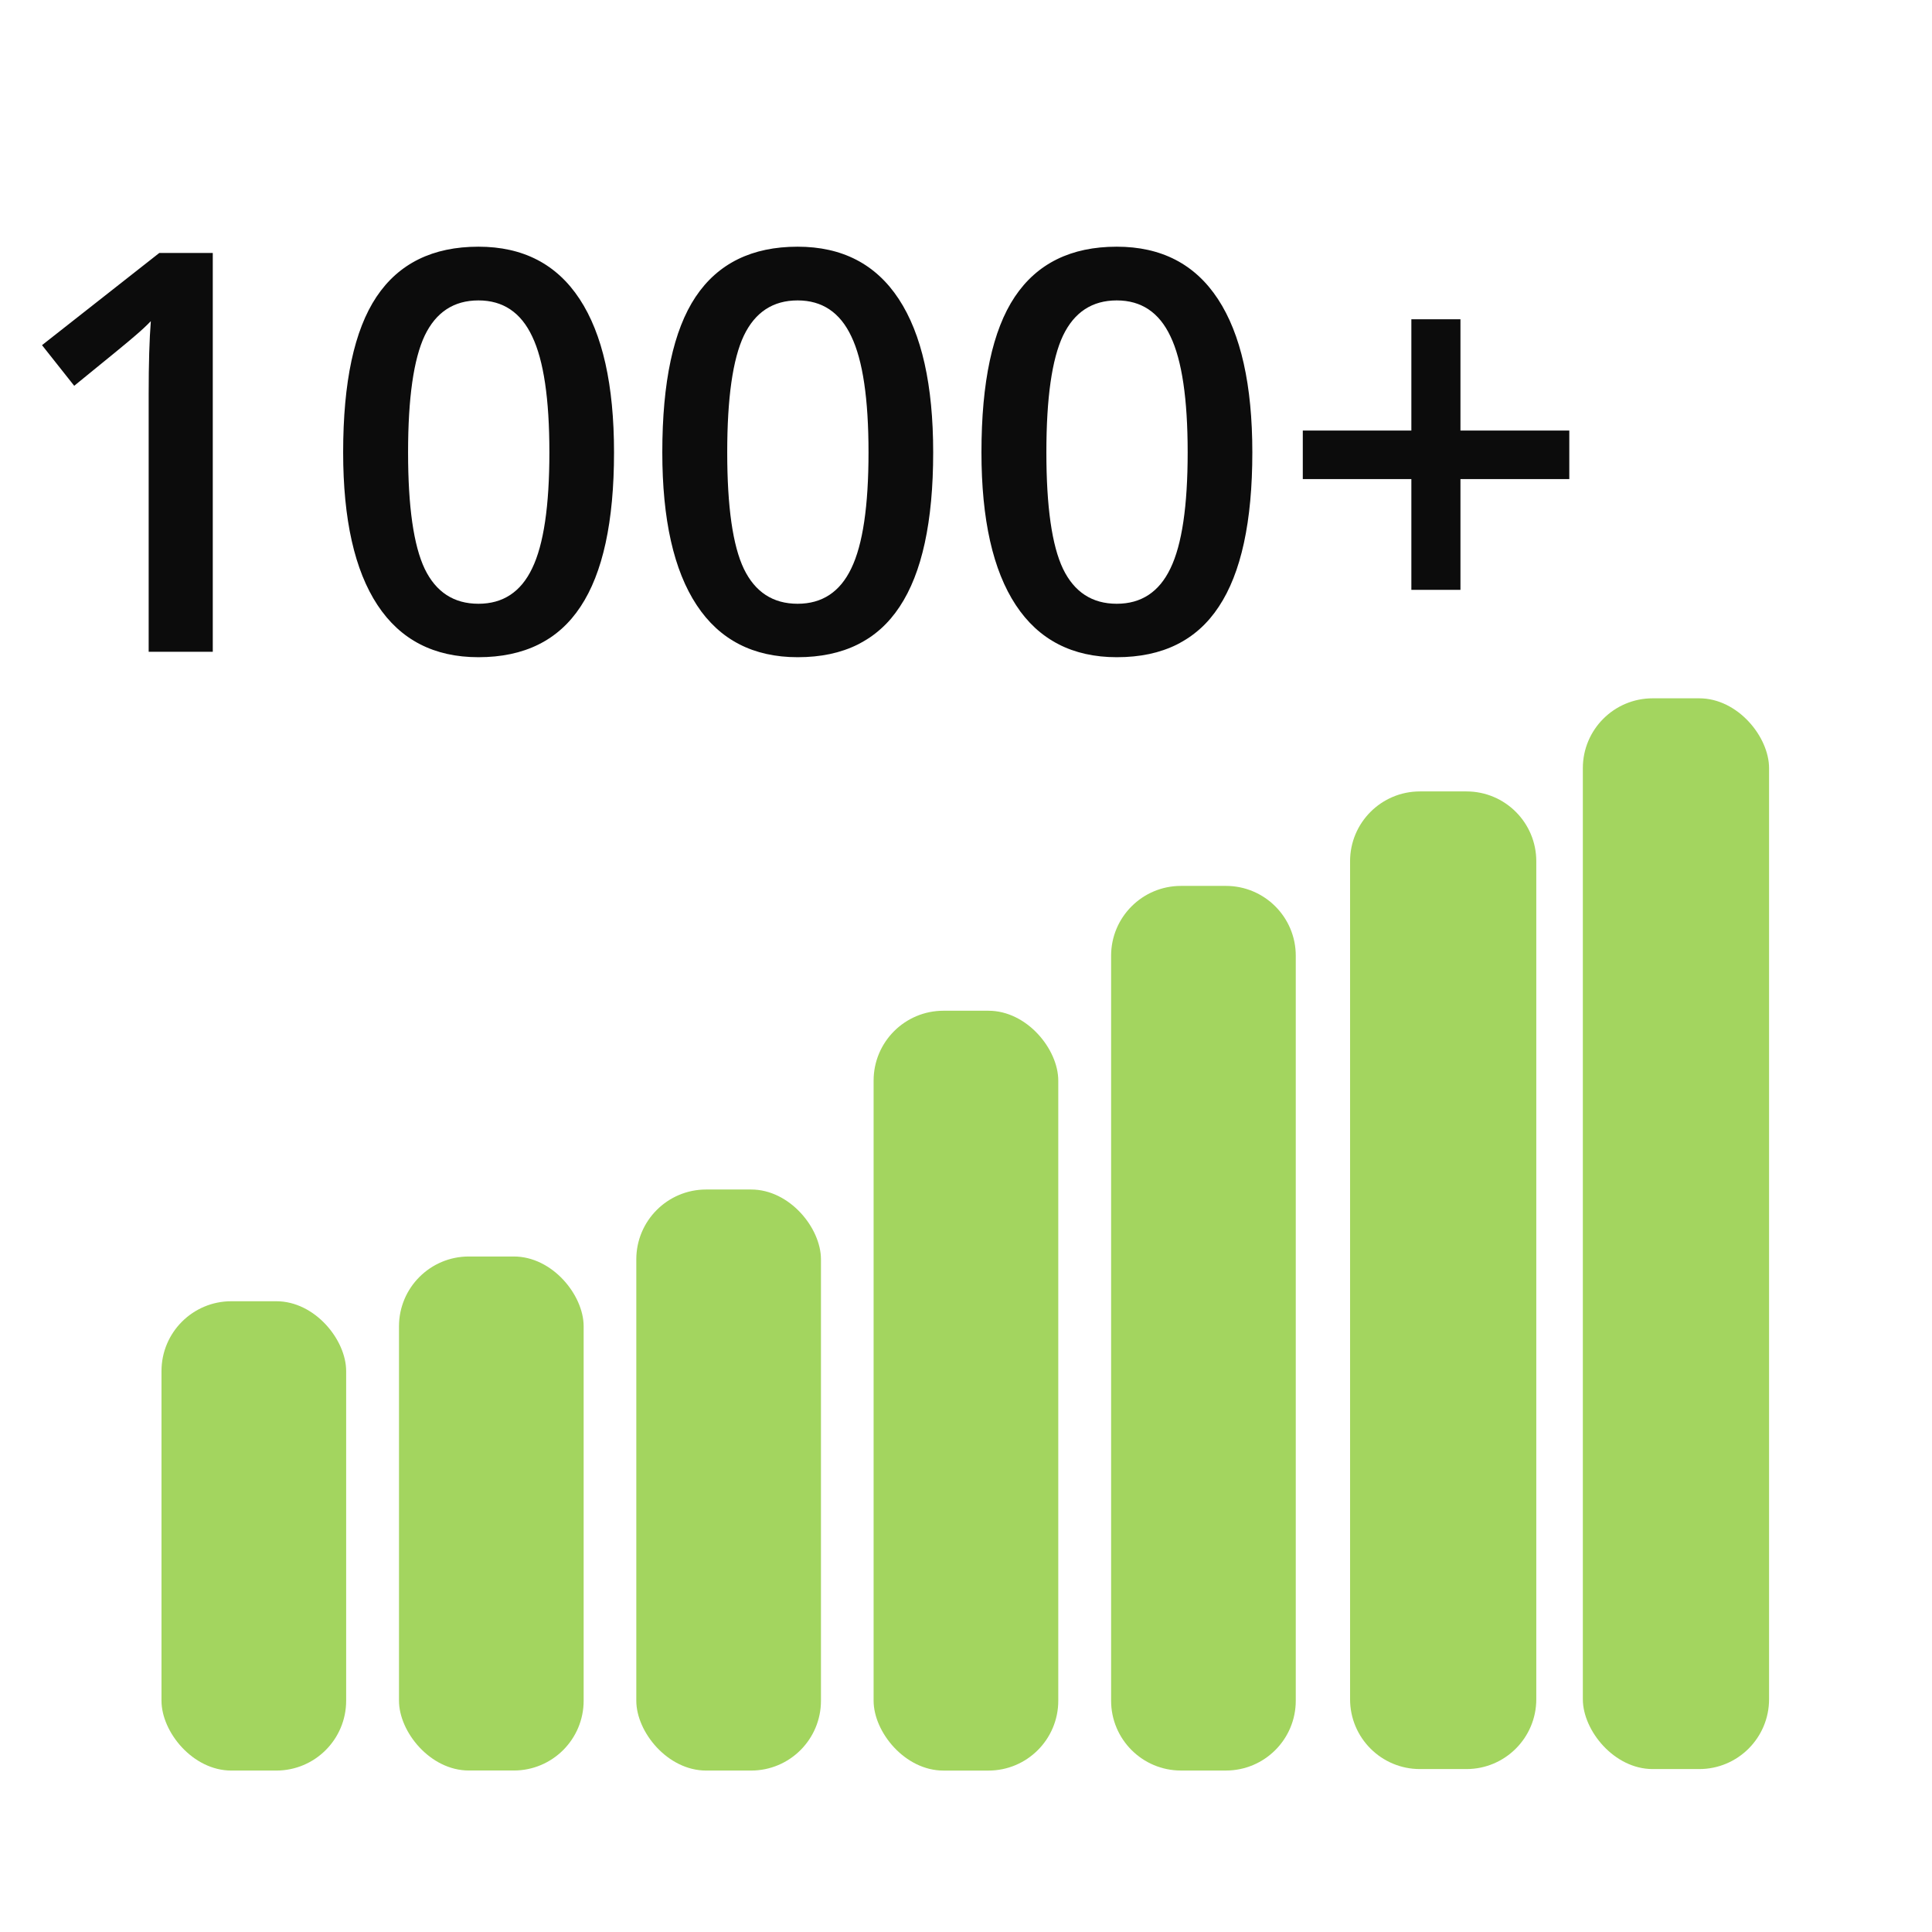
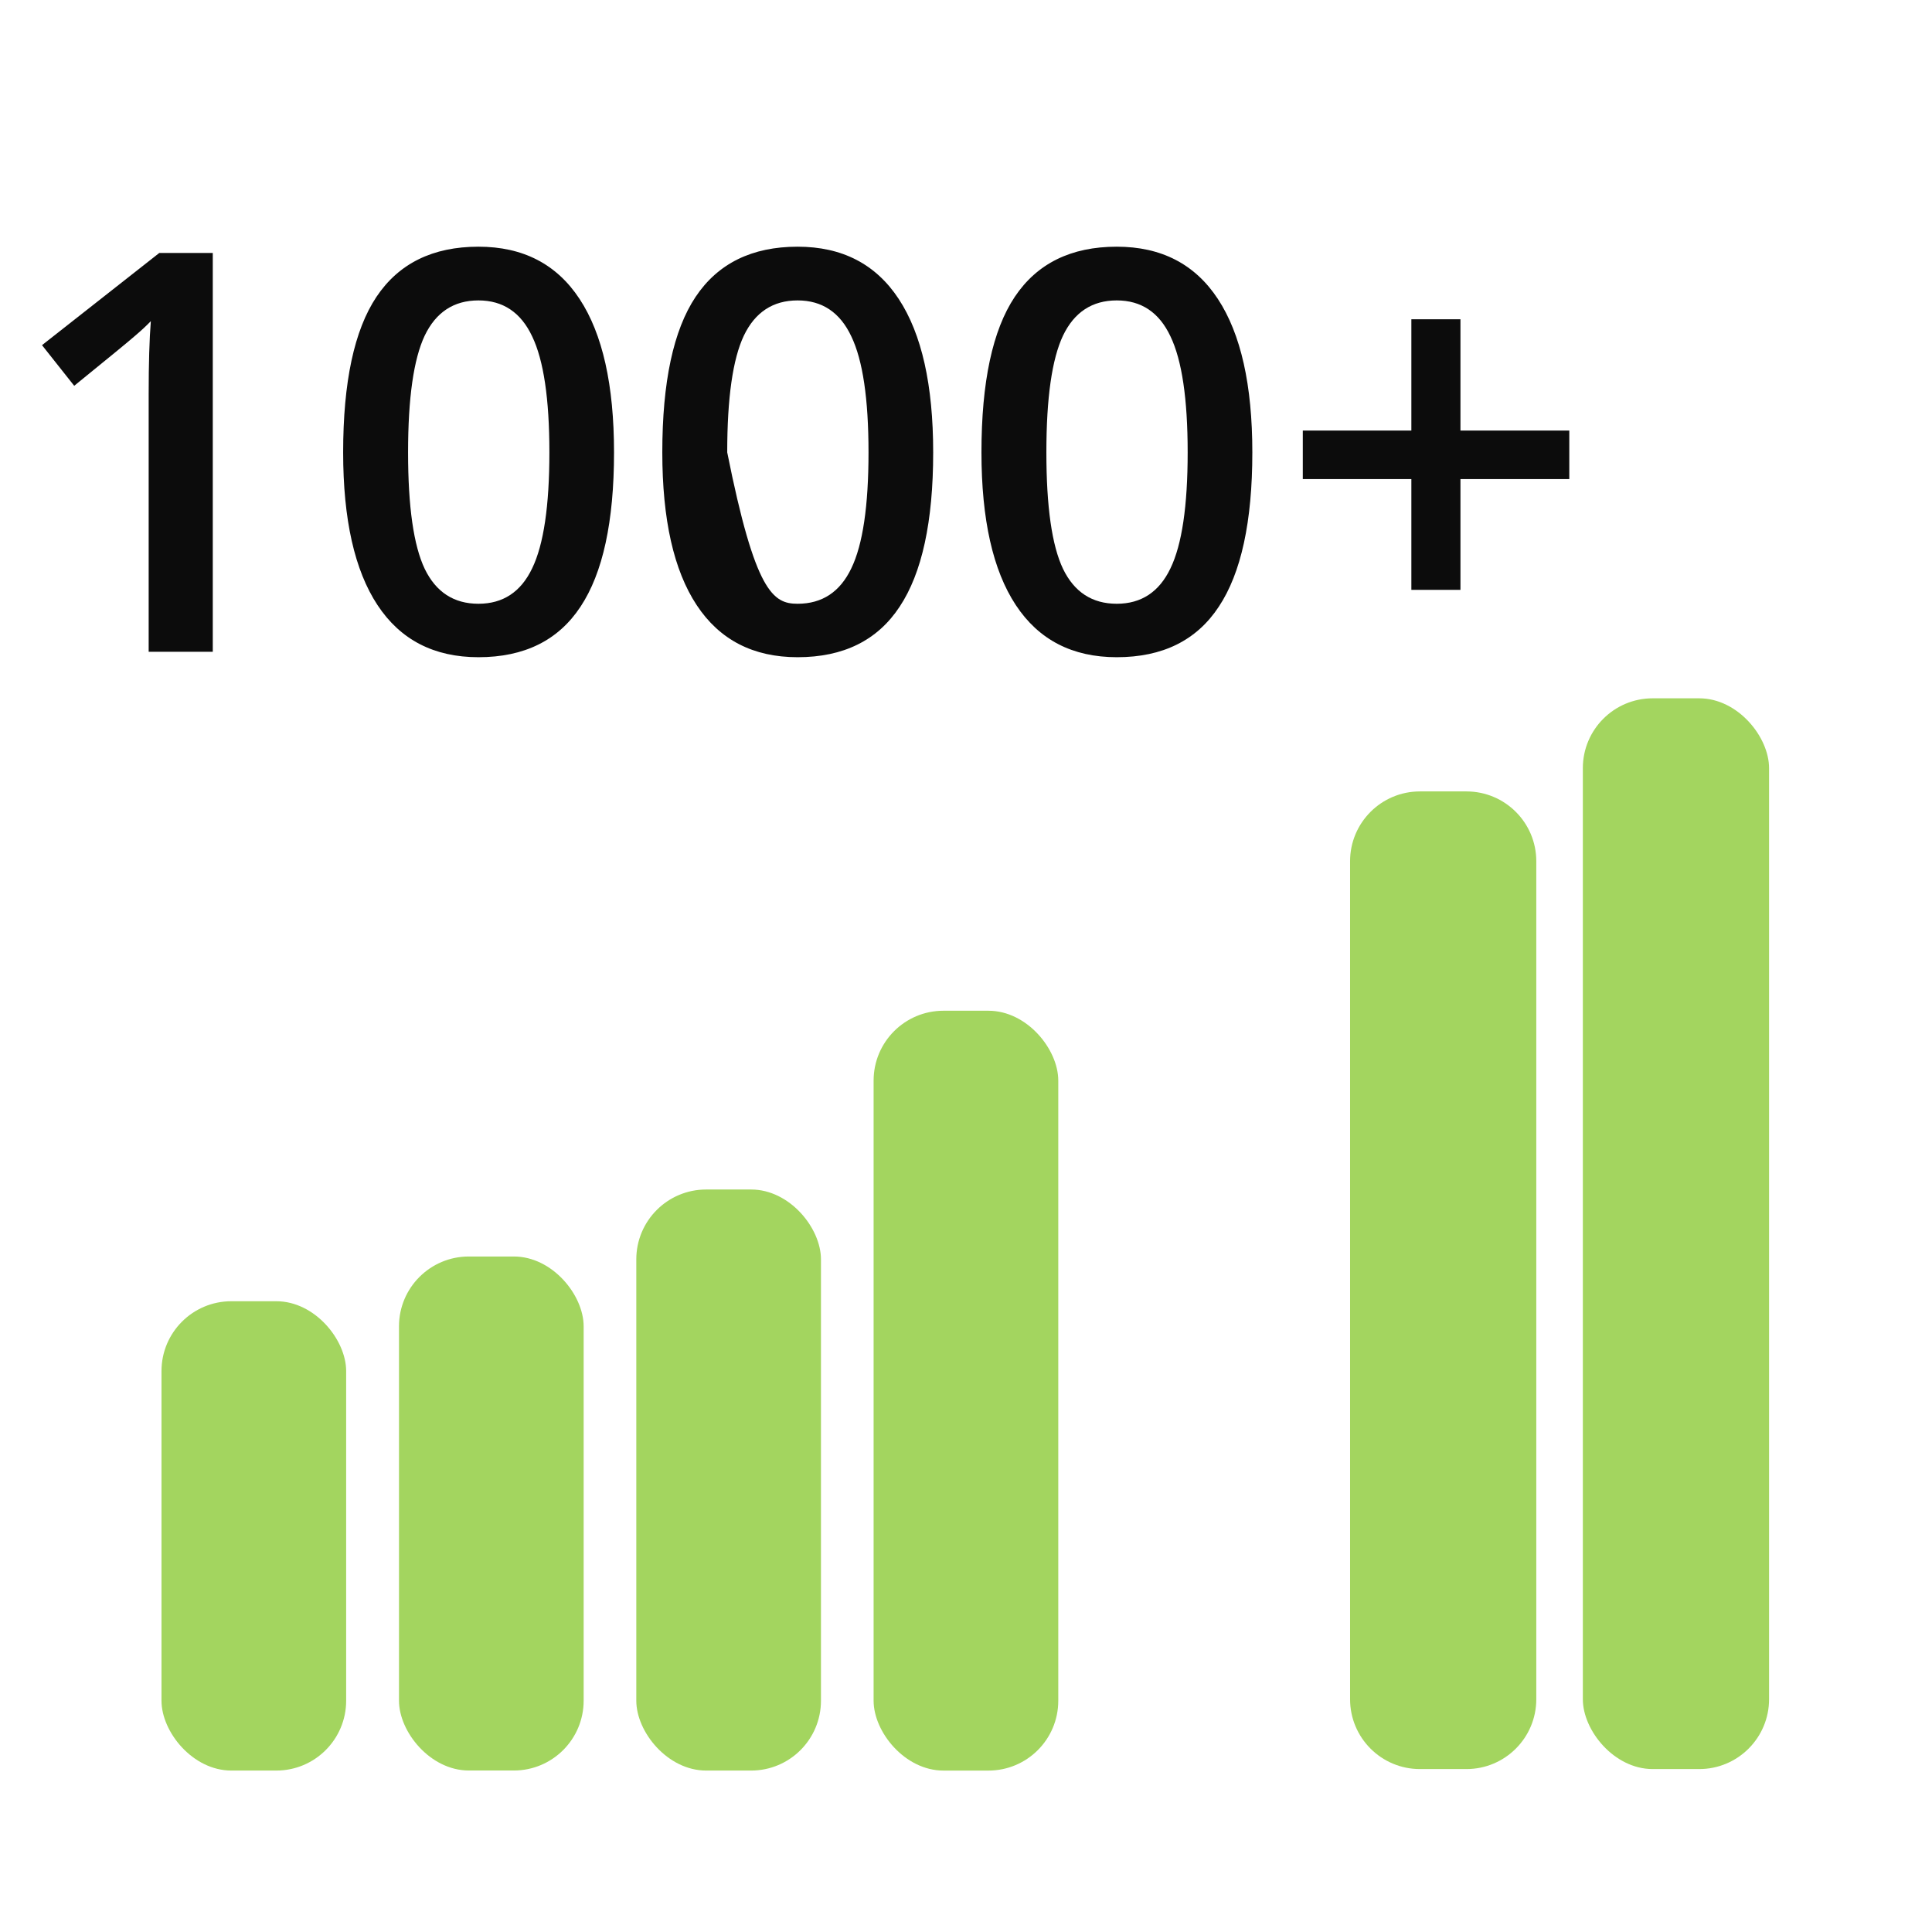
<svg xmlns="http://www.w3.org/2000/svg" width="83" height="83" viewBox="0 0 83 83" fill="none">
  <rect x="6.938" y="55.902" width="7.933" height="20.162" rx="3" fill="#A3D55F" />
  <rect x="17.141" y="53.98" width="7.933" height="22.082" rx="3" fill="#A3D55F" />
  <rect x="27.336" y="51.102" width="7.933" height="24.962" rx="3" fill="#A3D55F" />
  <rect x="37.531" y="43.422" width="7.933" height="32.643" rx="3" fill="#A3D55F" />
-   <path d="M47.734 41.059C47.734 39.402 49.078 38.059 50.734 38.059H52.667C54.324 38.059 55.667 39.402 55.667 41.059V73.063C55.667 74.72 54.324 76.063 52.667 76.063H50.734C49.078 76.063 47.734 74.72 47.734 73.063V41.059Z" fill="#A3D55F" />
  <path d="M58 37C58 35.343 59.343 34 61 34H63C64.657 34 66 35.343 66 37V73C66 74.657 64.657 76 63 76H61C59.343 76 58 74.657 58 73V37Z" fill="#A3D55F" />
  <rect x="68" y="30" width="8" height="46" rx="3" fill="#A3D55F" />
-   <path d="M9.141 28H6.387V16.938C6.387 15.617 6.418 14.57 6.48 13.797C6.301 13.984 6.078 14.191 5.812 14.418C5.555 14.645 4.68 15.363 3.188 16.574L1.805 14.828L6.844 10.867H9.141V28ZM26.379 19.434C26.379 22.41 25.898 24.621 24.938 26.066C23.984 27.512 22.523 28.234 20.555 28.234C18.648 28.234 17.203 27.488 16.219 25.996C15.234 24.504 14.742 22.316 14.742 19.434C14.742 16.41 15.219 14.184 16.172 12.754C17.133 11.316 18.594 10.598 20.555 10.598C22.469 10.598 23.918 11.348 24.902 12.848C25.887 14.348 26.379 16.543 26.379 19.434ZM17.531 19.434C17.531 21.77 17.77 23.438 18.246 24.438C18.73 25.438 19.5 25.938 20.555 25.938C21.609 25.938 22.379 25.43 22.863 24.414C23.355 23.398 23.602 21.738 23.602 19.434C23.602 17.137 23.355 15.477 22.863 14.453C22.379 13.422 21.609 12.906 20.555 12.906C19.5 12.906 18.73 13.41 18.246 14.418C17.77 15.426 17.531 17.098 17.531 19.434ZM40.09 19.434C40.09 22.41 39.609 24.621 38.648 26.066C37.695 27.512 36.234 28.234 34.266 28.234C32.359 28.234 30.914 27.488 29.93 25.996C28.945 24.504 28.453 22.316 28.453 19.434C28.453 16.41 28.93 14.184 29.883 12.754C30.844 11.316 32.305 10.598 34.266 10.598C36.18 10.598 37.629 11.348 38.613 12.848C39.598 14.348 40.09 16.543 40.09 19.434ZM31.242 19.434C31.242 21.77 31.48 23.438 31.957 24.438C32.441 25.438 33.211 25.938 34.266 25.938C35.32 25.938 36.09 25.43 36.574 24.414C37.066 23.398 37.312 21.738 37.312 19.434C37.312 17.137 37.066 15.477 36.574 14.453C36.09 13.422 35.32 12.906 34.266 12.906C33.211 12.906 32.441 13.41 31.957 14.418C31.48 15.426 31.242 17.098 31.242 19.434ZM53.801 19.434C53.801 22.41 53.32 24.621 52.359 26.066C51.406 27.512 49.945 28.234 47.977 28.234C46.07 28.234 44.625 27.488 43.641 25.996C42.656 24.504 42.164 22.316 42.164 19.434C42.164 16.41 42.641 14.184 43.594 12.754C44.555 11.316 46.016 10.598 47.977 10.598C49.891 10.598 51.34 11.348 52.324 12.848C53.309 14.348 53.801 16.543 53.801 19.434ZM44.953 19.434C44.953 21.77 45.191 23.438 45.668 24.438C46.152 25.438 46.922 25.938 47.977 25.938C49.031 25.938 49.801 25.43 50.285 24.414C50.777 23.398 51.023 21.738 51.023 19.434C51.023 17.137 50.777 15.477 50.285 14.453C49.801 13.422 49.031 12.906 47.977 12.906C46.922 12.906 46.152 13.41 45.668 14.418C45.191 15.426 44.953 17.098 44.953 19.434ZM60.633 20.582H55.969V18.496H60.633V13.715H62.742V18.496H67.418V20.582H62.742V25.34H60.633V20.582Z" fill="#0C0C0C" />
+   <path d="M9.141 28H6.387V16.938C6.387 15.617 6.418 14.57 6.48 13.797C6.301 13.984 6.078 14.191 5.812 14.418C5.555 14.645 4.68 15.363 3.188 16.574L1.805 14.828L6.844 10.867H9.141V28ZM26.379 19.434C26.379 22.41 25.898 24.621 24.938 26.066C23.984 27.512 22.523 28.234 20.555 28.234C18.648 28.234 17.203 27.488 16.219 25.996C15.234 24.504 14.742 22.316 14.742 19.434C14.742 16.41 15.219 14.184 16.172 12.754C17.133 11.316 18.594 10.598 20.555 10.598C22.469 10.598 23.918 11.348 24.902 12.848C25.887 14.348 26.379 16.543 26.379 19.434ZM17.531 19.434C17.531 21.77 17.77 23.438 18.246 24.438C18.73 25.438 19.5 25.938 20.555 25.938C21.609 25.938 22.379 25.43 22.863 24.414C23.355 23.398 23.602 21.738 23.602 19.434C23.602 17.137 23.355 15.477 22.863 14.453C22.379 13.422 21.609 12.906 20.555 12.906C19.5 12.906 18.73 13.41 18.246 14.418C17.77 15.426 17.531 17.098 17.531 19.434ZM40.09 19.434C40.09 22.41 39.609 24.621 38.648 26.066C37.695 27.512 36.234 28.234 34.266 28.234C32.359 28.234 30.914 27.488 29.93 25.996C28.945 24.504 28.453 22.316 28.453 19.434C28.453 16.41 28.93 14.184 29.883 12.754C30.844 11.316 32.305 10.598 34.266 10.598C36.18 10.598 37.629 11.348 38.613 12.848C39.598 14.348 40.09 16.543 40.09 19.434ZM31.242 19.434C32.441 25.438 33.211 25.938 34.266 25.938C35.32 25.938 36.09 25.43 36.574 24.414C37.066 23.398 37.312 21.738 37.312 19.434C37.312 17.137 37.066 15.477 36.574 14.453C36.09 13.422 35.32 12.906 34.266 12.906C33.211 12.906 32.441 13.41 31.957 14.418C31.48 15.426 31.242 17.098 31.242 19.434ZM53.801 19.434C53.801 22.41 53.32 24.621 52.359 26.066C51.406 27.512 49.945 28.234 47.977 28.234C46.07 28.234 44.625 27.488 43.641 25.996C42.656 24.504 42.164 22.316 42.164 19.434C42.164 16.41 42.641 14.184 43.594 12.754C44.555 11.316 46.016 10.598 47.977 10.598C49.891 10.598 51.34 11.348 52.324 12.848C53.309 14.348 53.801 16.543 53.801 19.434ZM44.953 19.434C44.953 21.77 45.191 23.438 45.668 24.438C46.152 25.438 46.922 25.938 47.977 25.938C49.031 25.938 49.801 25.43 50.285 24.414C50.777 23.398 51.023 21.738 51.023 19.434C51.023 17.137 50.777 15.477 50.285 14.453C49.801 13.422 49.031 12.906 47.977 12.906C46.922 12.906 46.152 13.41 45.668 14.418C45.191 15.426 44.953 17.098 44.953 19.434ZM60.633 20.582H55.969V18.496H60.633V13.715H62.742V18.496H67.418V20.582H62.742V25.34H60.633V20.582Z" fill="#0C0C0C" />
</svg>